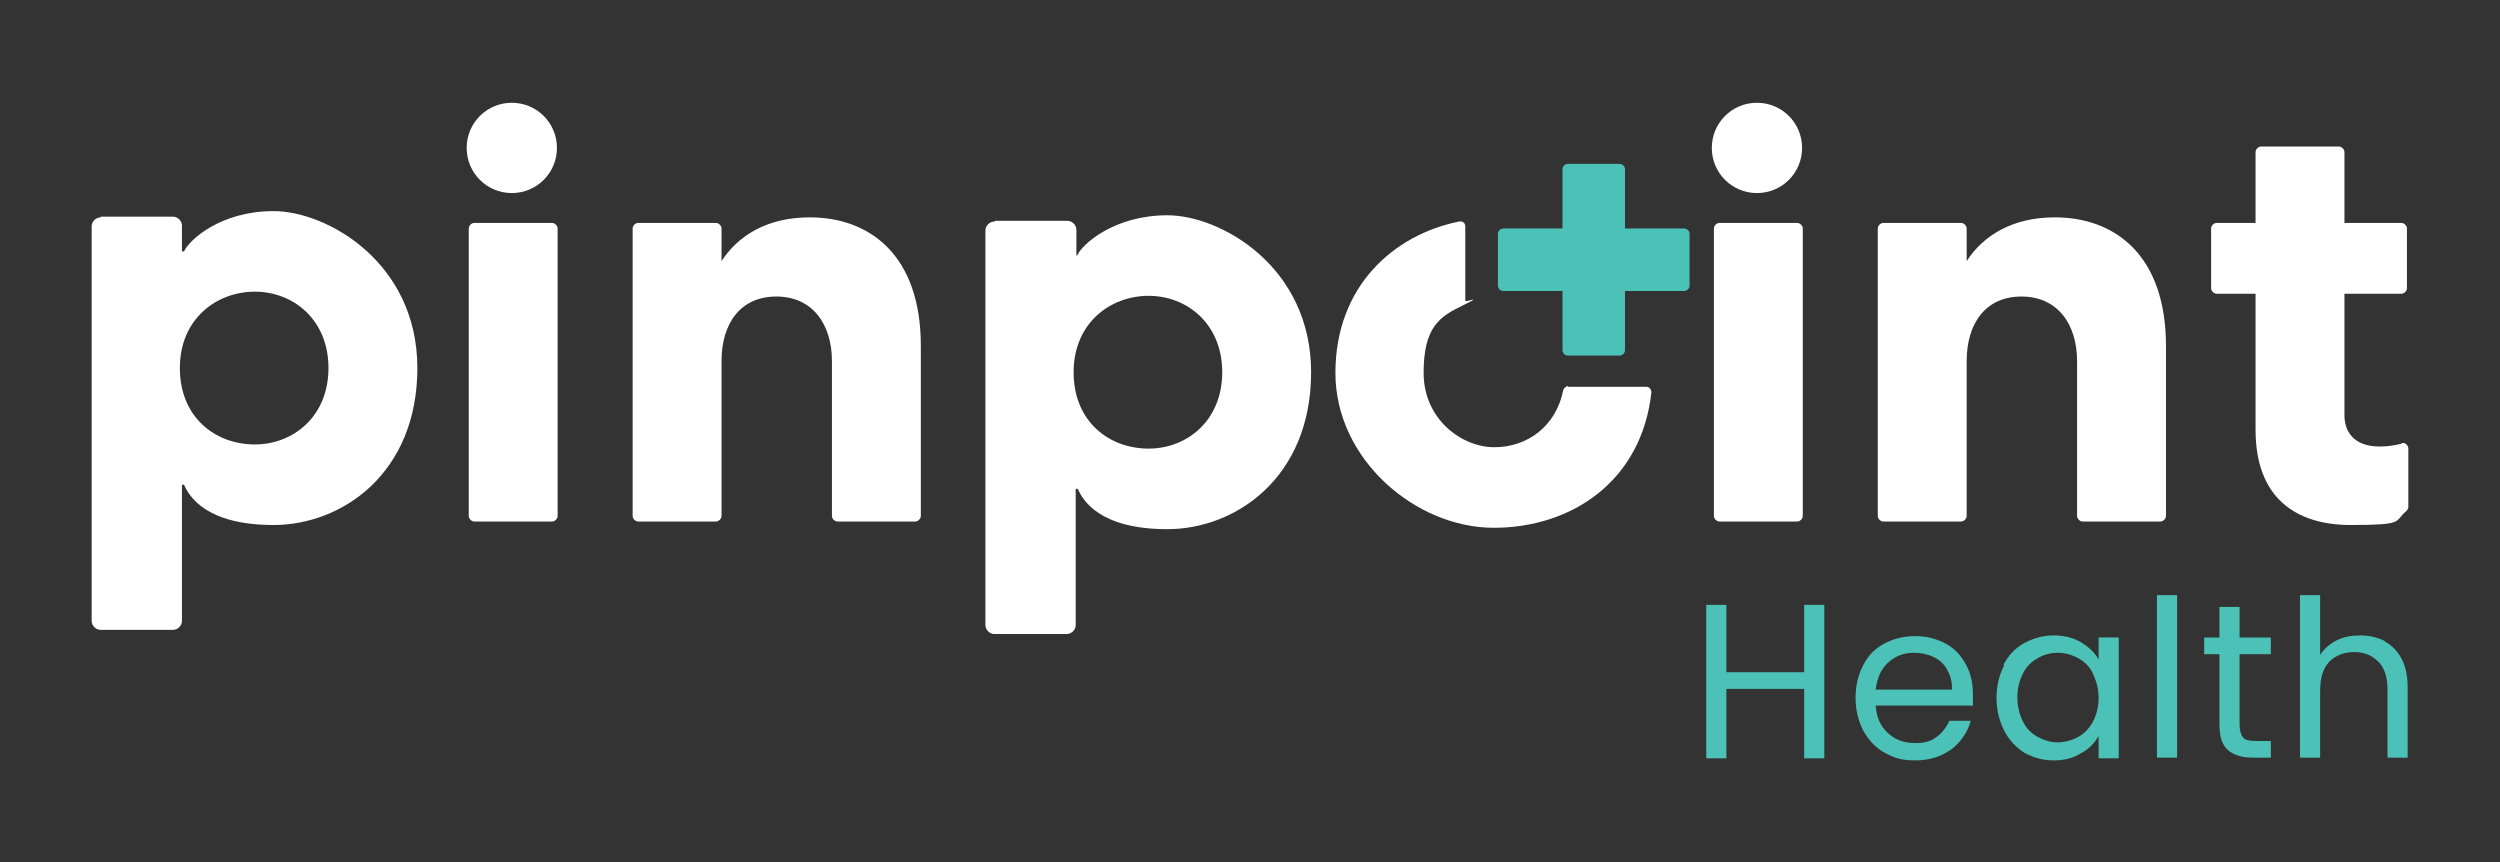
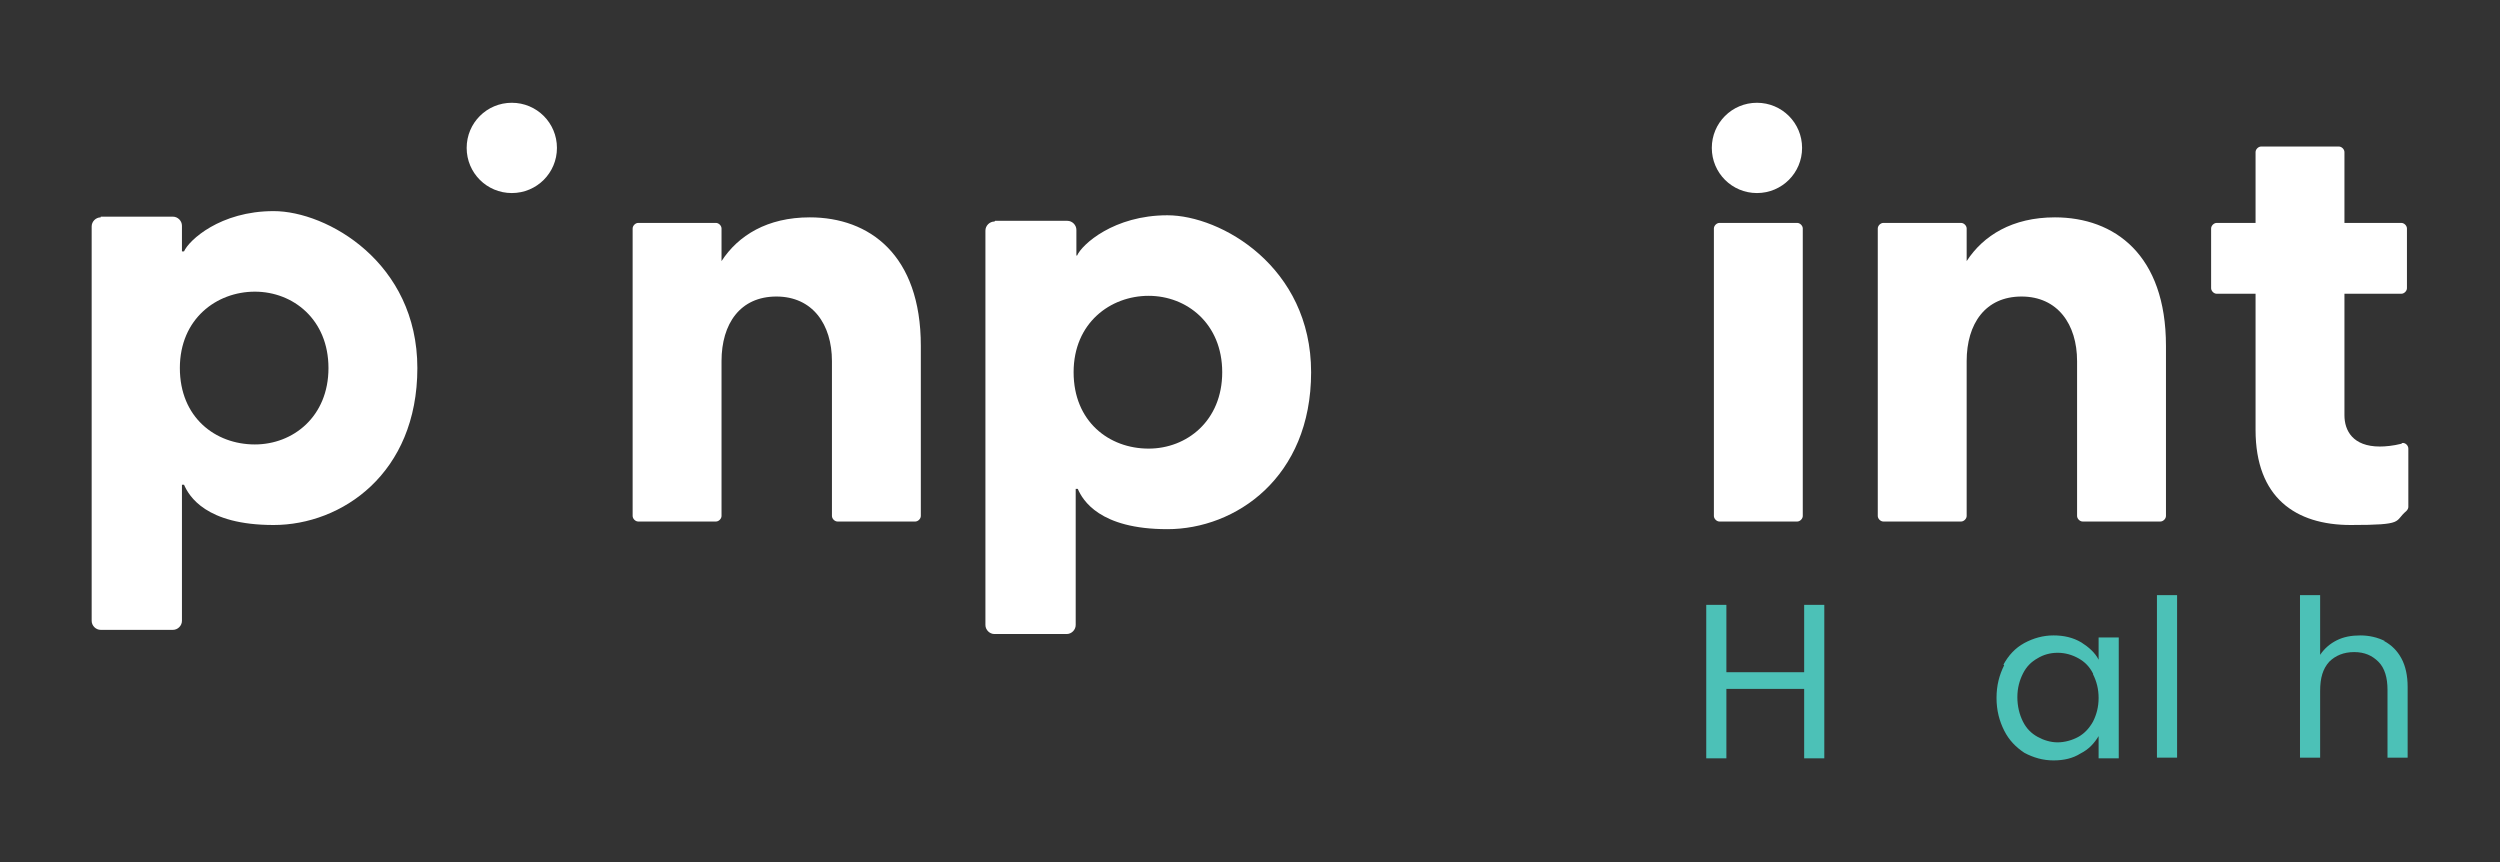
<svg xmlns="http://www.w3.org/2000/svg" id="Layer_1" version="1.1" viewBox="0 0 360 124.2">
  <rect x="0" y="0" width="360" height="124.2" fill="#333333" stroke="none" />
  <defs>
    <style> .st0 { fill: #4cc1b7; } .st1 { fill: #fff; } </style>
  </defs>
-   <path class="st1" d="M225.8,55.6c-.3,0-.6.3-.7.6-1,5.1-5.1,8.2-9.9,8.2s-10.2-4.1-10.2-10.7,2.3-8.1,5.6-9.7.4-.4.4-.7v-10.7c0-.5-.4-.8-.9-.7-9.4,1.9-17.8,9.3-17.8,21.8s11.6,22.3,22.8,22.3,21.3-6.7,22.7-19.5c0-.4-.3-.8-.7-.8h-11.3Z" />
  <path class="st1" d="M73.7,27.8c3.6,0,6.5-2.9,6.5-6.5s-2.9-6.5-6.5-6.5-6.5,2.9-6.5,6.5,2.9,6.5,6.5,6.5Z" />
  <path class="st1" d="M143.3,31.8h10.4c.7,0,1.3.6,1.3,1.3v3.7h.1c.7-1.6,5.3-5.8,13-5.8s20.7,7.4,20.7,22.6-10.9,22.6-20.7,22.6-12.2-4.2-12.9-5.8h-.3v19.6c0,.7-.6,1.3-1.3,1.3h-10.4c-.7,0-1.3-.6-1.3-1.3v-56.8c0-.7.6-1.3,1.3-1.3ZM165.4,64.6c5.5,0,10.6-4,10.6-11s-5.1-11-10.6-11-10.8,3.9-10.8,11,5.1,11,10.8,11Z" />
  <path class="st1" d="M14.5,31.2h10.4c.7,0,1.3.6,1.3,1.3v3.7h.3c.7-1.6,5.2-5.8,12.9-5.8s20.7,7.4,20.7,22.6-10.9,22.6-20.7,22.6-12.2-4.2-12.9-5.8h-.3v19.6c0,.7-.6,1.3-1.3,1.3h-10.4c-.7,0-1.3-.6-1.3-1.3v-56.8c0-.7.6-1.3,1.3-1.3ZM36.7,64c5.5,0,10.6-4,10.6-11s-5.1-11-10.6-11-10.8,3.9-10.8,11,5.1,11,10.8,11Z" />
  <path class="st1" d="M253,27.8c3.6,0,6.5-2.9,6.5-6.5s-2.9-6.5-6.5-6.5-6.5,2.9-6.5,6.5,2.9,6.5,6.5,6.5Z" />
  <path class="st1" d="M247.6,32.1h11.2c.4,0,.8.4.8.8v41.4c0,.4-.4.8-.8.8h-11.2c-.4,0-.8-.4-.8-.8v-41.4c0-.4.4-.8.8-.8Z" />
  <path class="st1" d="M345.8,63.9c-1.2.3-2.3.4-3.1.4-3.9,0-5.1-2.3-5.1-4.5v-17.5h8.2c.4,0,.8-.4.8-.8v-8.6c0-.4-.4-.8-.8-.8h-8.2v-10.2c0-.4-.4-.8-.8-.8h-11.2c-.4,0-.8.4-.8.8v10.2h-5.6c-.4,0-.8.4-.8.8v8.6c0,.4.4.8.8.8h5.6v19.6c0,9.8,5.8,13.7,13.7,13.7s6.2-.5,8-2c.2-.2.3-.4.3-.6v-8.4c0-.5-.5-.9-.9-.8Z" />
  <path class="st1" d="M295.9,31.3c-6.1,0-10.3,2.6-12.7,6.3v-4.7c0-.4-.4-.8-.8-.8h-11.2c-.4,0-.8.4-.8.8v41.4c0,.4.4.8.8.8h11.2c.4,0,.8-.4.8-.8v-22.3c0-5.4,2.7-9.3,7.9-9.3s8,4,8,9.3v22.3c0,.4.4.8.8.8h11.2c.4,0,.8-.4.8-.8v-24.5c0-13.1-7.4-18.5-16-18.5Z" />
-   <path class="st1" d="M68.3,32.1h11.2c.4,0,.8.4.8.8v41.4c0,.4-.4.8-.8.8h-11.2c-.4,0-.8-.4-.8-.8v-41.4c0-.4.4-.8.8-.8Z" />
  <path class="st1" d="M116.6,31.3c-6.1,0-10.3,2.6-12.7,6.3v-4.7c0-.4-.4-.8-.8-.8h-11.2c-.4,0-.8.4-.8.8v41.4c0,.4.4.8.8.8h11.2c.4,0,.8-.4.8-.8v-22.3c0-5.4,2.7-9.3,7.9-9.3s8,4,8,9.3v22.3c0,.4.4.8.8.8h11.2c.4,0,.8-.4.8-.8v-24.5c0-13.1-7.4-18.5-16-18.5Z" />
  <g>
    <path class="st0" d="M262.7,87.1v22.1h-2.9v-10h-11.2v10h-2.9v-22.1h2.9v9.7h11.2v-9.7h2.9Z" />
-     <path class="st0" d="M284,101.6h-13.9c.1,1.7.7,3,1.8,4,1.1,1,2.4,1.4,3.9,1.4s2.3-.3,3.1-.9c.8-.6,1.4-1.4,1.8-2.3h3.1c-.5,1.7-1.4,3-2.8,4.1-1.4,1-3.1,1.6-5.2,1.6s-3.1-.4-4.4-1.1c-1.3-.7-2.3-1.8-3.1-3.2-.7-1.4-1.1-2.9-1.1-4.7s.4-3.4,1.1-4.7c.7-1.4,1.7-2.4,3-3.1,1.3-.7,2.8-1.1,4.5-1.1s3.1.4,4.4,1.1,2.2,1.7,2.9,3c.7,1.3,1,2.7,1,4.3s0,1.1,0,1.7ZM280.4,96.4c-.5-.8-1.1-1.4-2-1.8-.8-.4-1.8-.6-2.8-.6-1.5,0-2.7.5-3.7,1.4-1,.9-1.6,2.2-1.8,3.9h11c0-1.1-.2-2-.7-2.8Z" />
    <path class="st0" d="M288.5,95.7c.7-1.3,1.7-2.4,3-3.1,1.3-.7,2.7-1.1,4.2-1.1s2.8.3,4,1c1.1.7,2,1.5,2.5,2.5v-3.2h2.9v17.4h-2.9v-3.2c-.6,1-1.4,1.9-2.6,2.5-1.1.7-2.4,1-3.9,1s-2.9-.4-4.2-1.1c-1.2-.8-2.2-1.8-2.9-3.2-.7-1.4-1.1-2.9-1.1-4.7s.4-3.3,1.1-4.7ZM301.4,97c-.5-1-1.2-1.7-2.1-2.2-.9-.5-1.9-.8-3-.8s-2.1.3-2.9.8c-.9.5-1.6,1.2-2.1,2.2-.5,1-.8,2.1-.8,3.4s.3,2.5.8,3.5,1.2,1.7,2.1,2.2c.9.5,1.9.8,2.9.8s2.1-.3,3-.8c.9-.5,1.6-1.3,2.1-2.2.5-1,.8-2.1.8-3.4s-.3-2.4-.8-3.4Z" />
    <path class="st0" d="M313.5,85.7v23.4h-2.9v-23.4h2.9Z" />
-     <path class="st0" d="M322.5,94.2v10.2c0,.8.2,1.4.5,1.8s1,.5,1.9.5h2.1v2.4h-2.6c-1.6,0-2.8-.4-3.6-1.1s-1.2-2-1.2-3.6v-10.2h-2.2v-2.4h2.2v-4.4h2.9v4.4h4.5v2.4h-4.5Z" />
    <path class="st0" d="M343.3,92.3c1.1.6,1.9,1.4,2.5,2.5s.9,2.5.9,4.1v10.2h-2.9v-9.8c0-1.7-.4-3.1-1.3-4-.9-.9-2-1.4-3.5-1.4s-2.7.5-3.6,1.4c-.9,1-1.3,2.3-1.3,4.2v9.6h-2.9v-23.4h2.9v8.6c.6-.9,1.4-1.6,2.4-2.1,1-.5,2.1-.7,3.4-.7s2.5.3,3.5.8Z" />
  </g>
-   <path class="st0" d="M243.3,41.1c0,.5-.4.8-.8.8h-8.5v8.5c0,.5-.4.8-.8.8h-7.4c-.5,0-.8-.4-.8-.8v-8.5h-8.5c-.5,0-.8-.4-.8-.8v-7.4c0-.5.4-.8.8-.8h8.5v-8.5c0-.5.4-.8.8-.8h7.4c.5,0,.8.4.8.8v8.5h8.5c.5,0,.8.4.8.8v7.4Z" />
</svg>